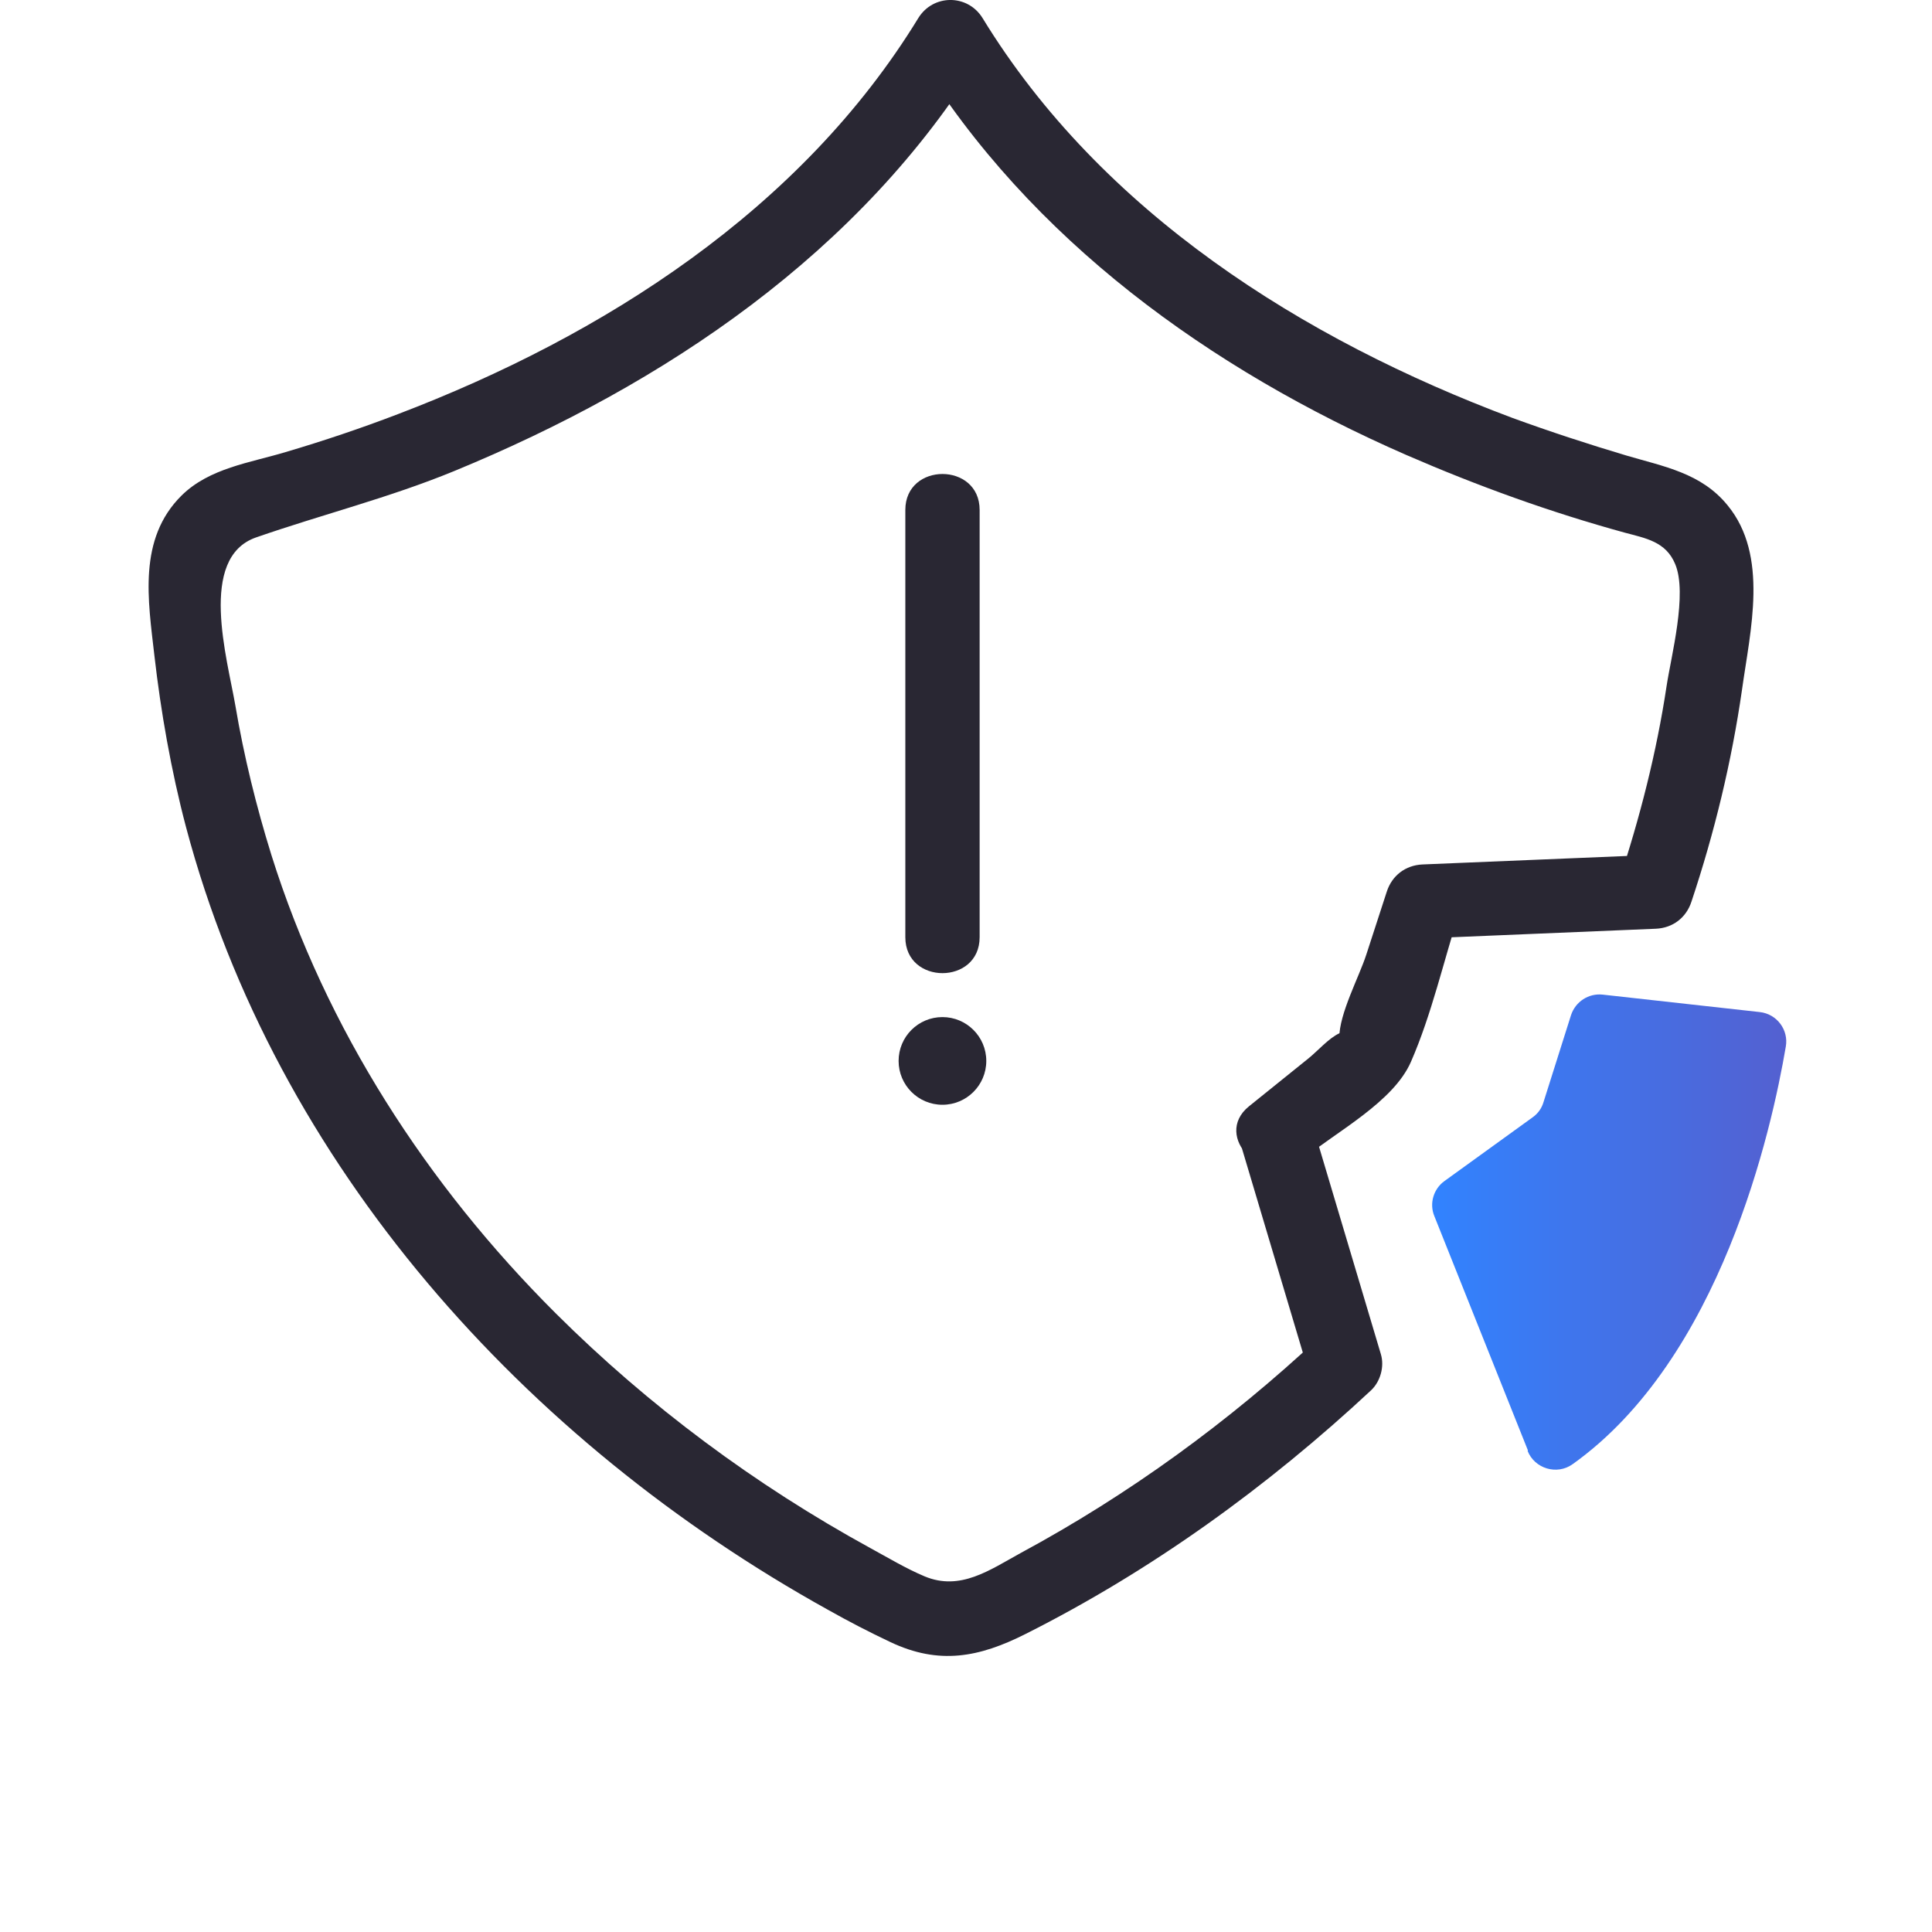
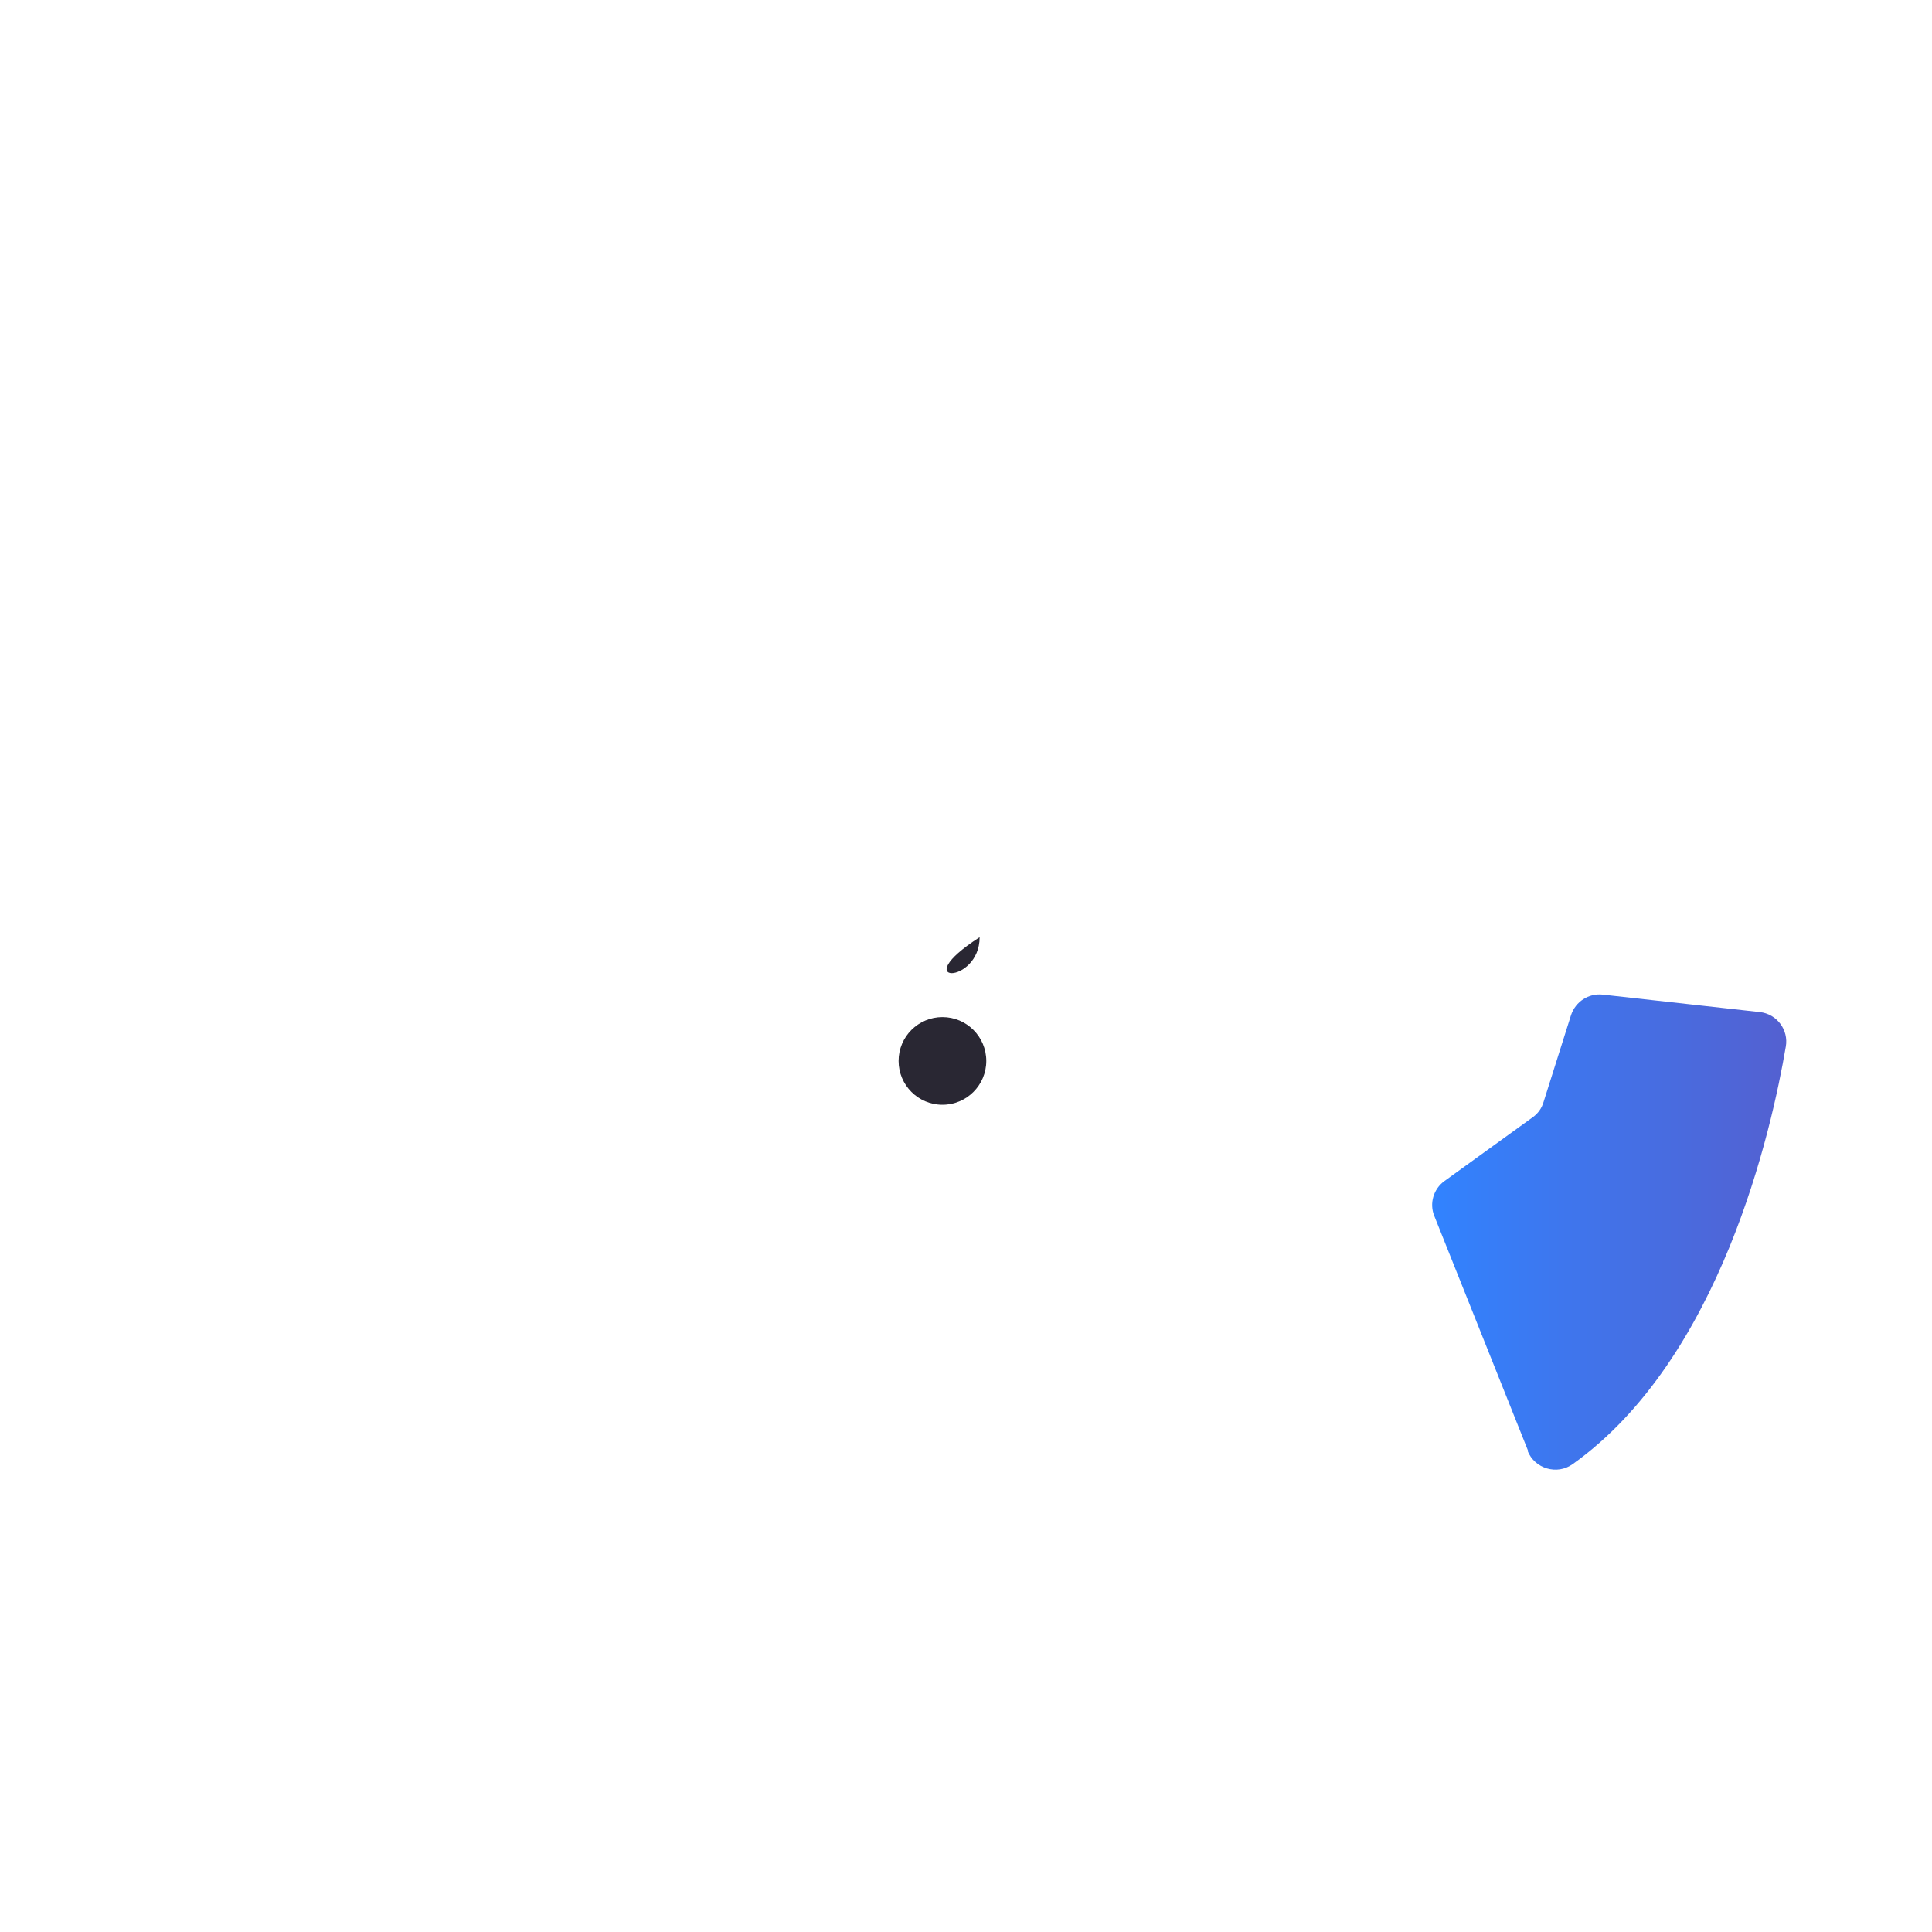
<svg xmlns="http://www.w3.org/2000/svg" width="52" height="52" viewBox="0 0 52 52" fill="none">
-   <path d="M35.076 31.188C35.976 30.457 37.506 29.657 37.976 28.578C38.536 27.297 38.856 25.858 39.286 24.527L38.326 25.258C40.406 25.168 42.486 25.087 44.566 24.997C45.026 24.977 45.386 24.698 45.526 24.267C46.146 22.407 46.606 20.508 46.886 18.567C47.106 16.977 47.616 14.957 46.496 13.598C45.786 12.727 44.776 12.557 43.766 12.258C42.756 11.957 41.716 11.617 40.706 11.248C35.066 9.137 29.646 5.718 26.446 0.487C26.046 -0.163 25.116 -0.163 24.716 0.487C21.566 5.638 16.246 9.037 10.706 11.148C9.716 11.527 8.706 11.867 7.686 12.168C6.726 12.457 5.636 12.598 4.886 13.338C3.706 14.508 3.986 16.157 4.156 17.648C4.326 19.137 4.606 20.747 5.006 22.258C7.426 31.378 14.136 38.807 22.286 43.328C22.836 43.638 23.396 43.928 23.966 44.197C25.276 44.818 26.356 44.608 27.606 43.977C31.006 42.267 34.126 40.008 36.906 37.417C37.156 37.178 37.266 36.778 37.166 36.447C36.546 34.367 35.926 32.288 35.306 30.207C34.936 28.977 33.006 29.497 33.376 30.738C33.996 32.818 34.616 34.898 35.236 36.977L35.496 36.008C33.076 38.267 30.386 40.227 27.476 41.797C26.636 42.258 25.846 42.828 24.886 42.428C24.386 42.218 23.906 41.928 23.426 41.667C20.326 39.968 17.466 37.847 14.956 35.347C11.496 31.898 8.776 27.698 7.306 23.017C6.896 21.698 6.566 20.358 6.336 18.997C6.116 17.718 5.326 15.018 6.886 14.467C8.666 13.848 10.476 13.398 12.226 12.678C17.886 10.348 23.176 6.798 26.416 1.498H24.686C27.726 6.457 32.586 9.947 37.856 12.248C39.766 13.078 41.726 13.787 43.736 14.338C44.296 14.488 44.836 14.578 45.086 15.178C45.426 15.977 44.976 17.668 44.856 18.468C44.586 20.258 44.136 22.017 43.566 23.738L44.526 23.008C42.446 23.098 40.366 23.177 38.286 23.267C37.826 23.288 37.466 23.567 37.326 23.997L36.776 25.688C36.576 26.308 36.046 27.277 36.046 27.938C36.046 28.157 36.506 27.617 36.056 27.808C35.766 27.938 35.466 28.288 35.216 28.488L33.616 29.777C32.616 30.587 34.036 31.997 35.026 31.188H35.076Z" fill="#292733" />
  <path d="M41.125 39.04L38.605 32.73C38.465 32.39 38.585 32 38.875 31.79L41.255 30.07C41.395 29.97 41.495 29.83 41.545 29.66L42.285 27.32C42.405 26.96 42.755 26.73 43.135 26.77L47.365 27.24C47.825 27.29 48.145 27.72 48.065 28.17C47.685 30.41 46.315 36.57 42.325 39.41C41.905 39.71 41.305 39.53 41.115 39.05L41.125 39.04Z" fill="url(#paint0_linear_7816_1654)" />
-   <path d="M26.367 25.225V13.725C26.367 12.435 24.367 12.435 24.367 13.725V25.225C24.367 26.515 26.367 26.515 26.367 25.225Z" fill="#292733" />
+   <path d="M26.367 25.225V13.725V25.225C24.367 26.515 26.367 26.515 26.367 25.225Z" fill="#292733" />
  <path d="M25.366 29.735C26.017 29.735 26.546 29.207 26.546 28.555C26.546 27.903 26.017 27.375 25.366 27.375C24.714 27.375 24.186 27.903 24.186 28.555C24.186 29.207 24.714 29.735 25.366 29.735Z" fill="#292733" />
  <defs>
    <linearGradient id="paint0_linear_7816_1654" x1="38.555" y1="33.15" x2="48.095" y2="33.15" gradientUnits="userSpaceOnUse">
      <stop stop-color="#3183FF" />
      <stop offset="1" stop-color="#5460D0" />
    </linearGradient>
  </defs>
</svg>